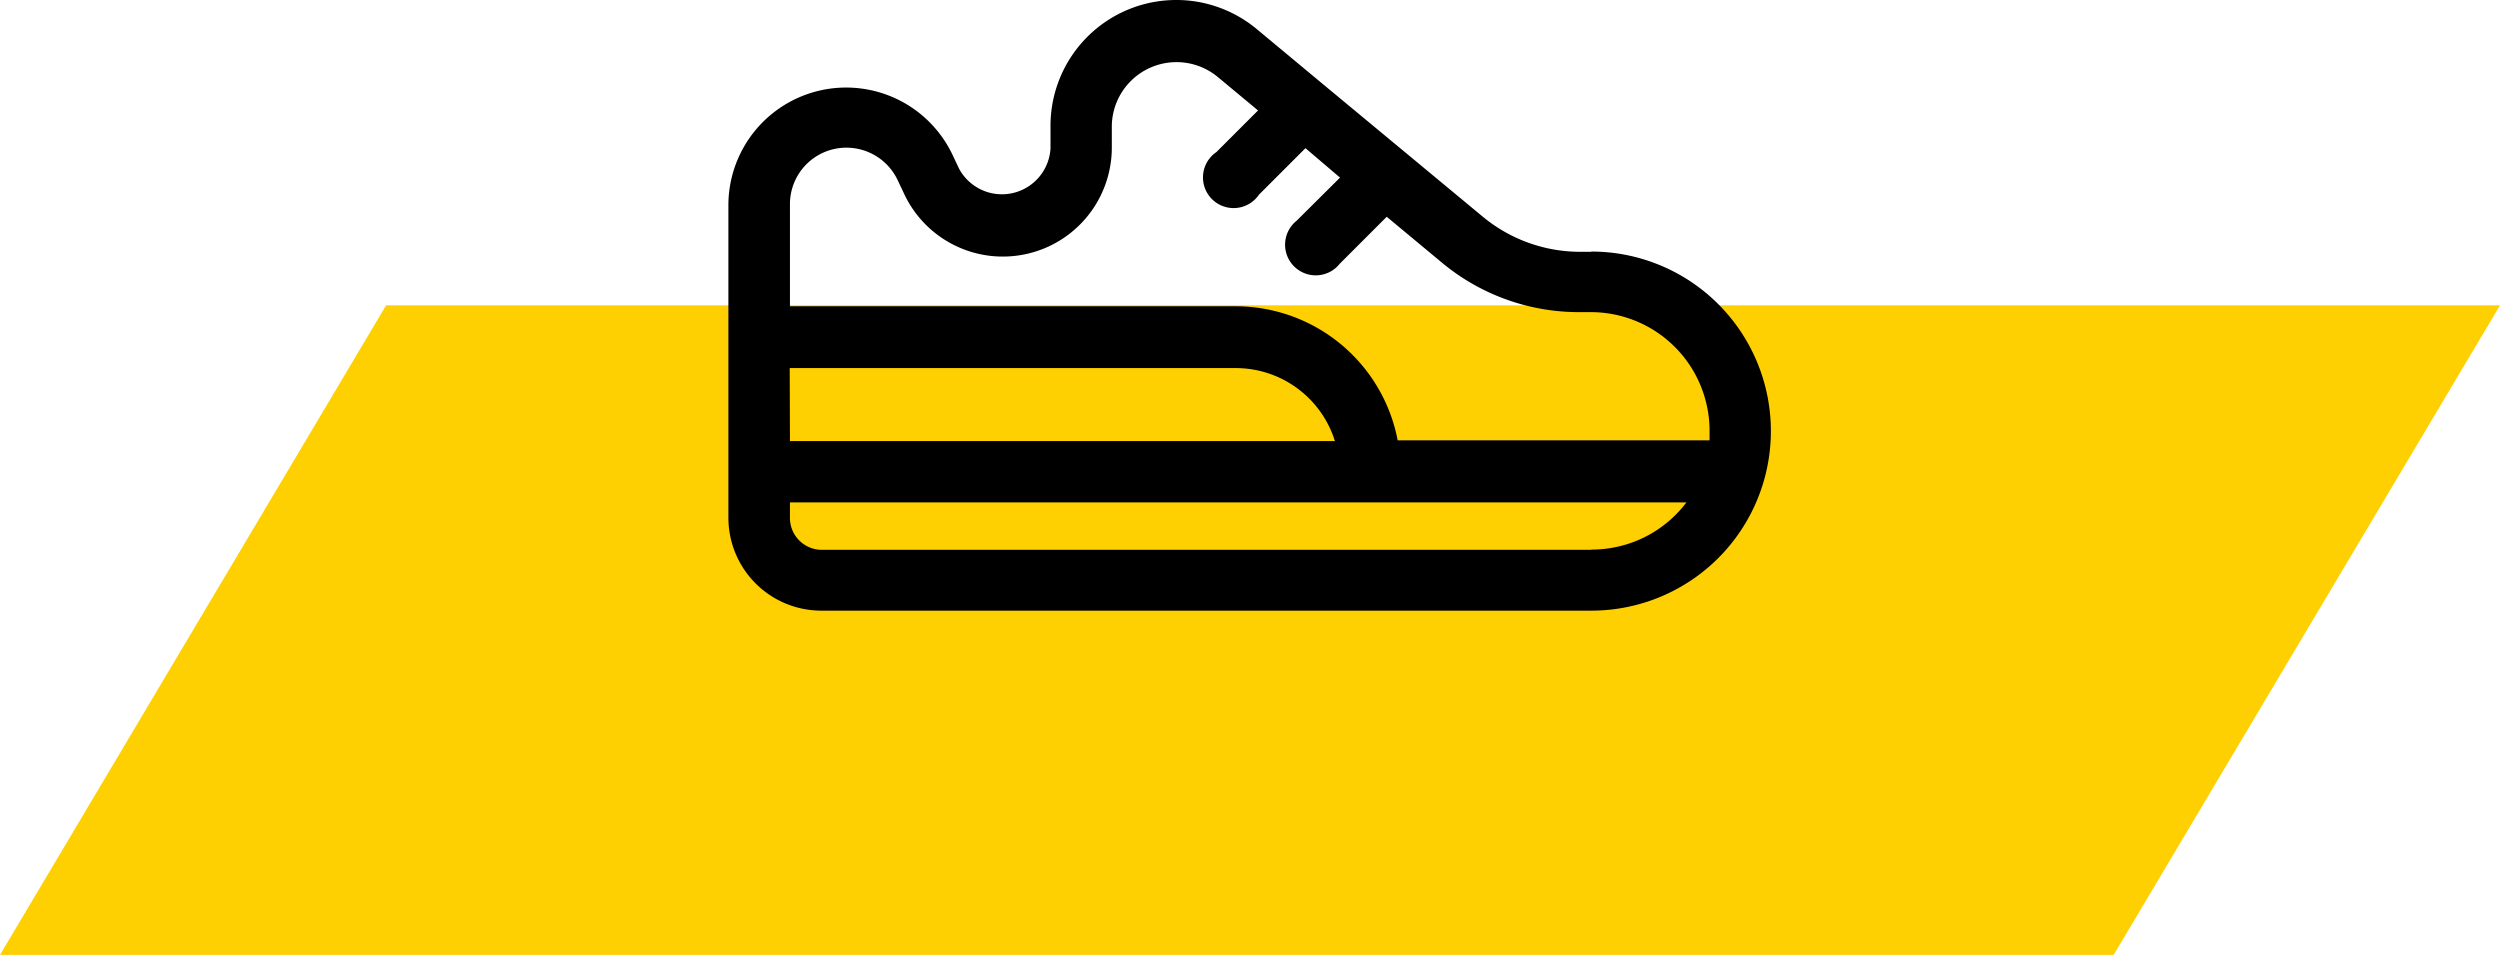
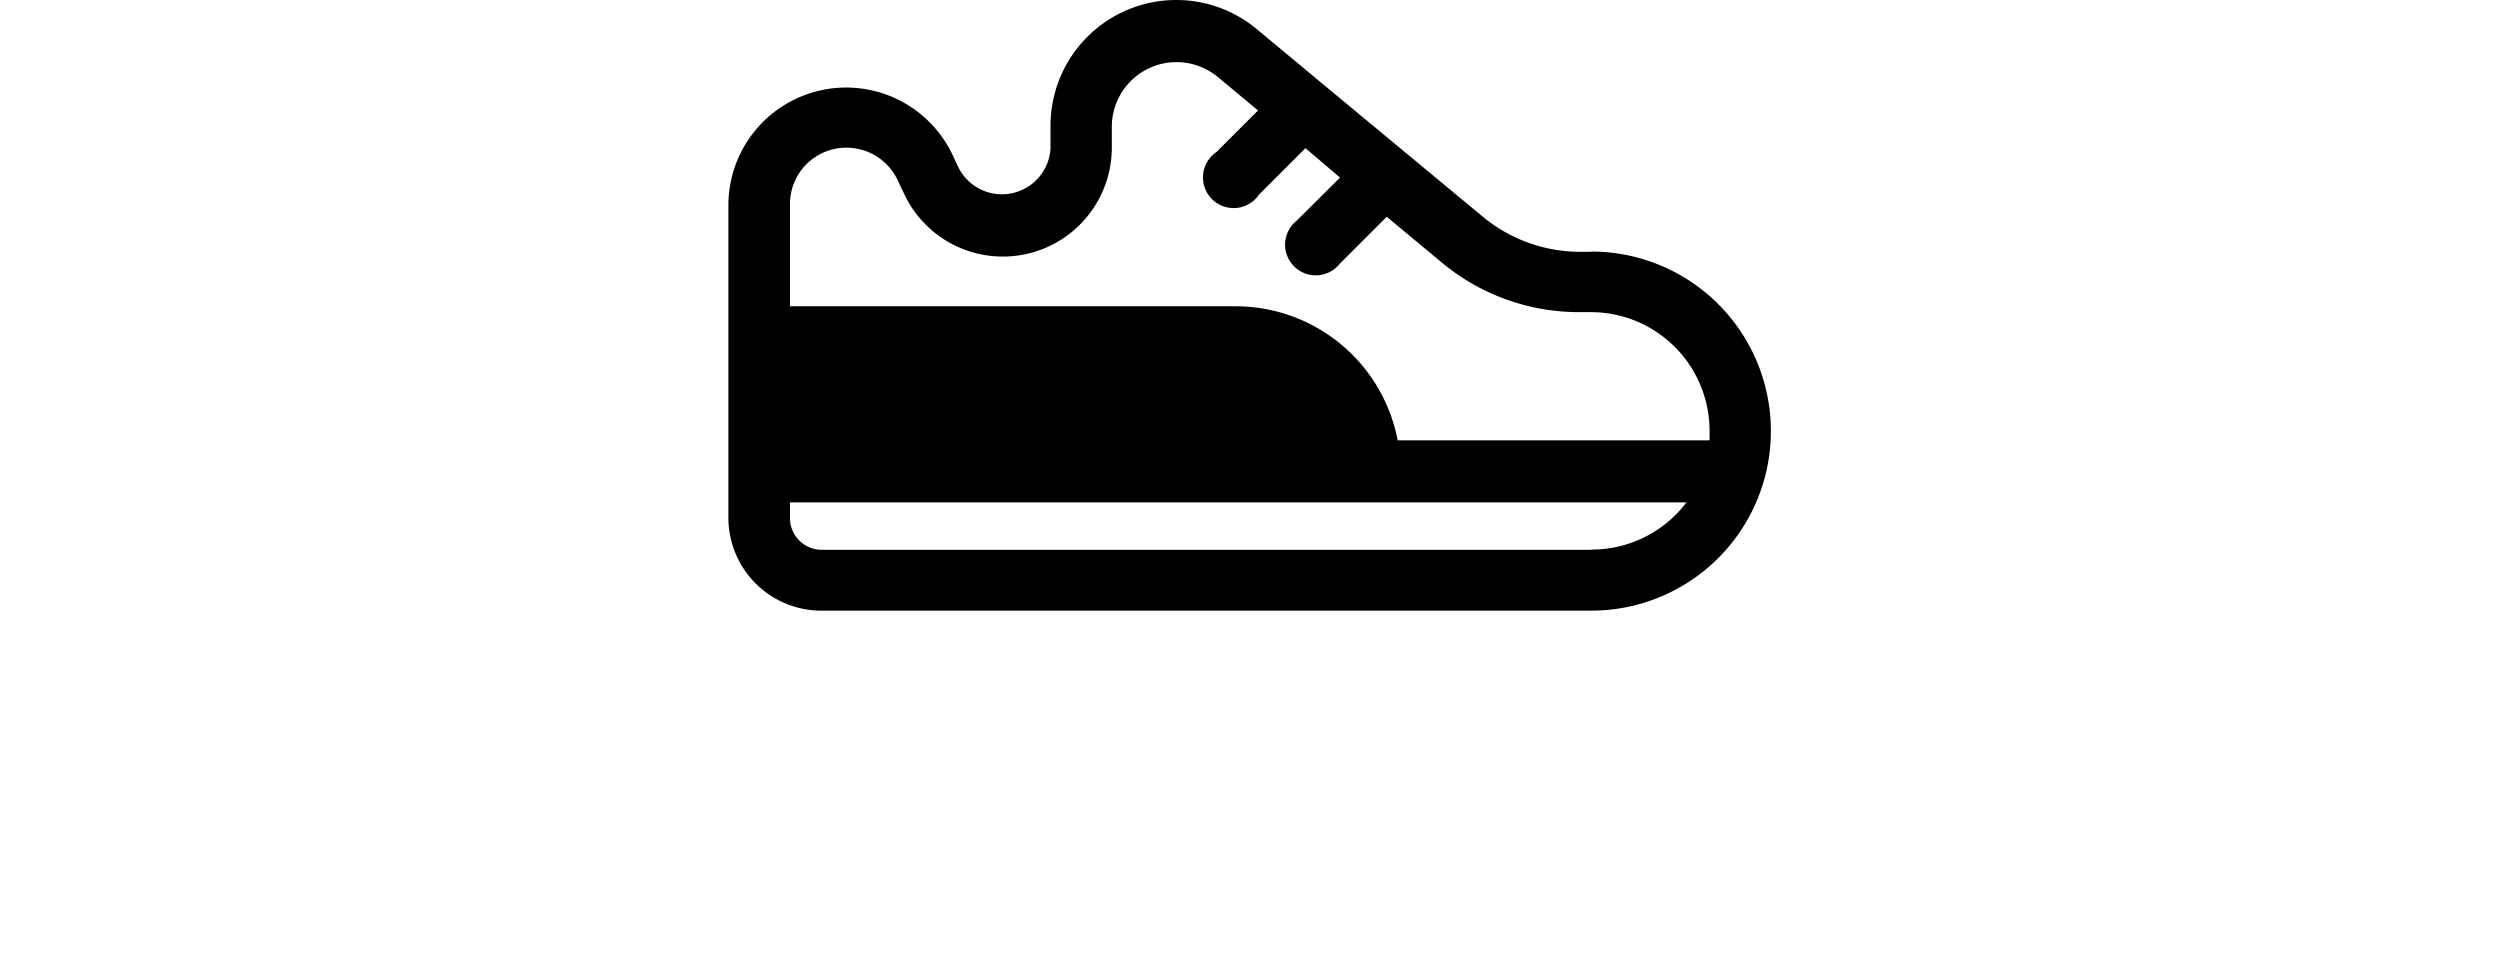
<svg xmlns="http://www.w3.org/2000/svg" viewBox="0 0 102.76 39.25">
  <defs>
    <style>.cls-1{fill:#FED001;}</style>
  </defs>
  <title>valores</title>
  <g id="Layer_2" data-name="Layer 2">
    <g id="_24_Grid_Col" data-name="24 Grid Col">
-       <polygon class="cls-1" points="86.88 39.25 0 39.25 15.87 12.55 102.76 12.55 86.88 39.25" />
-       <path d="M65.41,10.35h-.47a6.28,6.28,0,0,1-4-1.45L54.38,3.46h0L51.65,1.19a5.17,5.17,0,0,0-8.47,4v.91a2,2,0,0,1-3.76.83l-.26-.55a4.84,4.84,0,0,0-9.22,2v12.9a3.82,3.82,0,0,0,3.82,3.82H65.41a7.38,7.38,0,1,0,0-14.76ZM34.79,6.07A2.33,2.33,0,0,1,36.9,7.41l.26.55A4.48,4.48,0,0,0,45.7,6.07V5.16a2.66,2.66,0,0,1,4.35-2l1.66,1.38L50,6.25A1.26,1.26,0,1,0,51.75,8l1.91-1.91L55.08,7.3,53.3,9.07a1.26,1.26,0,1,0,1.77,1.77L57,8.91l2.31,1.92a8.8,8.8,0,0,0,5.61,2h.47a4.88,4.88,0,0,1,4.88,4.87q0,.2,0,.4H57.45a6.78,6.78,0,0,0-6.65-5.51H32.47V8.39A2.32,2.32,0,0,1,34.79,6.07Zm-2.33,9.06H50.8a4.27,4.27,0,0,1,4.07,3H32.47Zm32.94,7.47H33.77a1.31,1.31,0,0,1-1.3-1.3v-.65H69.32A4.88,4.88,0,0,1,65.41,22.59Z" />
+       <path d="M65.41,10.35h-.47a6.28,6.28,0,0,1-4-1.45L54.38,3.46h0L51.65,1.19a5.17,5.17,0,0,0-8.47,4v.91a2,2,0,0,1-3.76.83l-.26-.55a4.84,4.84,0,0,0-9.22,2v12.9a3.82,3.82,0,0,0,3.82,3.82H65.41a7.38,7.38,0,1,0,0-14.76ZM34.79,6.07A2.33,2.33,0,0,1,36.9,7.41l.26.55A4.48,4.48,0,0,0,45.7,6.07V5.16a2.66,2.66,0,0,1,4.35-2l1.66,1.38L50,6.25A1.26,1.26,0,1,0,51.75,8l1.91-1.91L55.08,7.3,53.3,9.07a1.26,1.26,0,1,0,1.77,1.77L57,8.91l2.31,1.92a8.8,8.8,0,0,0,5.61,2h.47a4.88,4.88,0,0,1,4.88,4.87q0,.2,0,.4H57.45a6.78,6.78,0,0,0-6.65-5.51H32.47V8.39A2.32,2.32,0,0,1,34.79,6.07Zm-2.33,9.06H50.8H32.47Zm32.94,7.47H33.77a1.31,1.31,0,0,1-1.3-1.3v-.65H69.32A4.88,4.88,0,0,1,65.41,22.59Z" />
    </g>
  </g>
</svg>